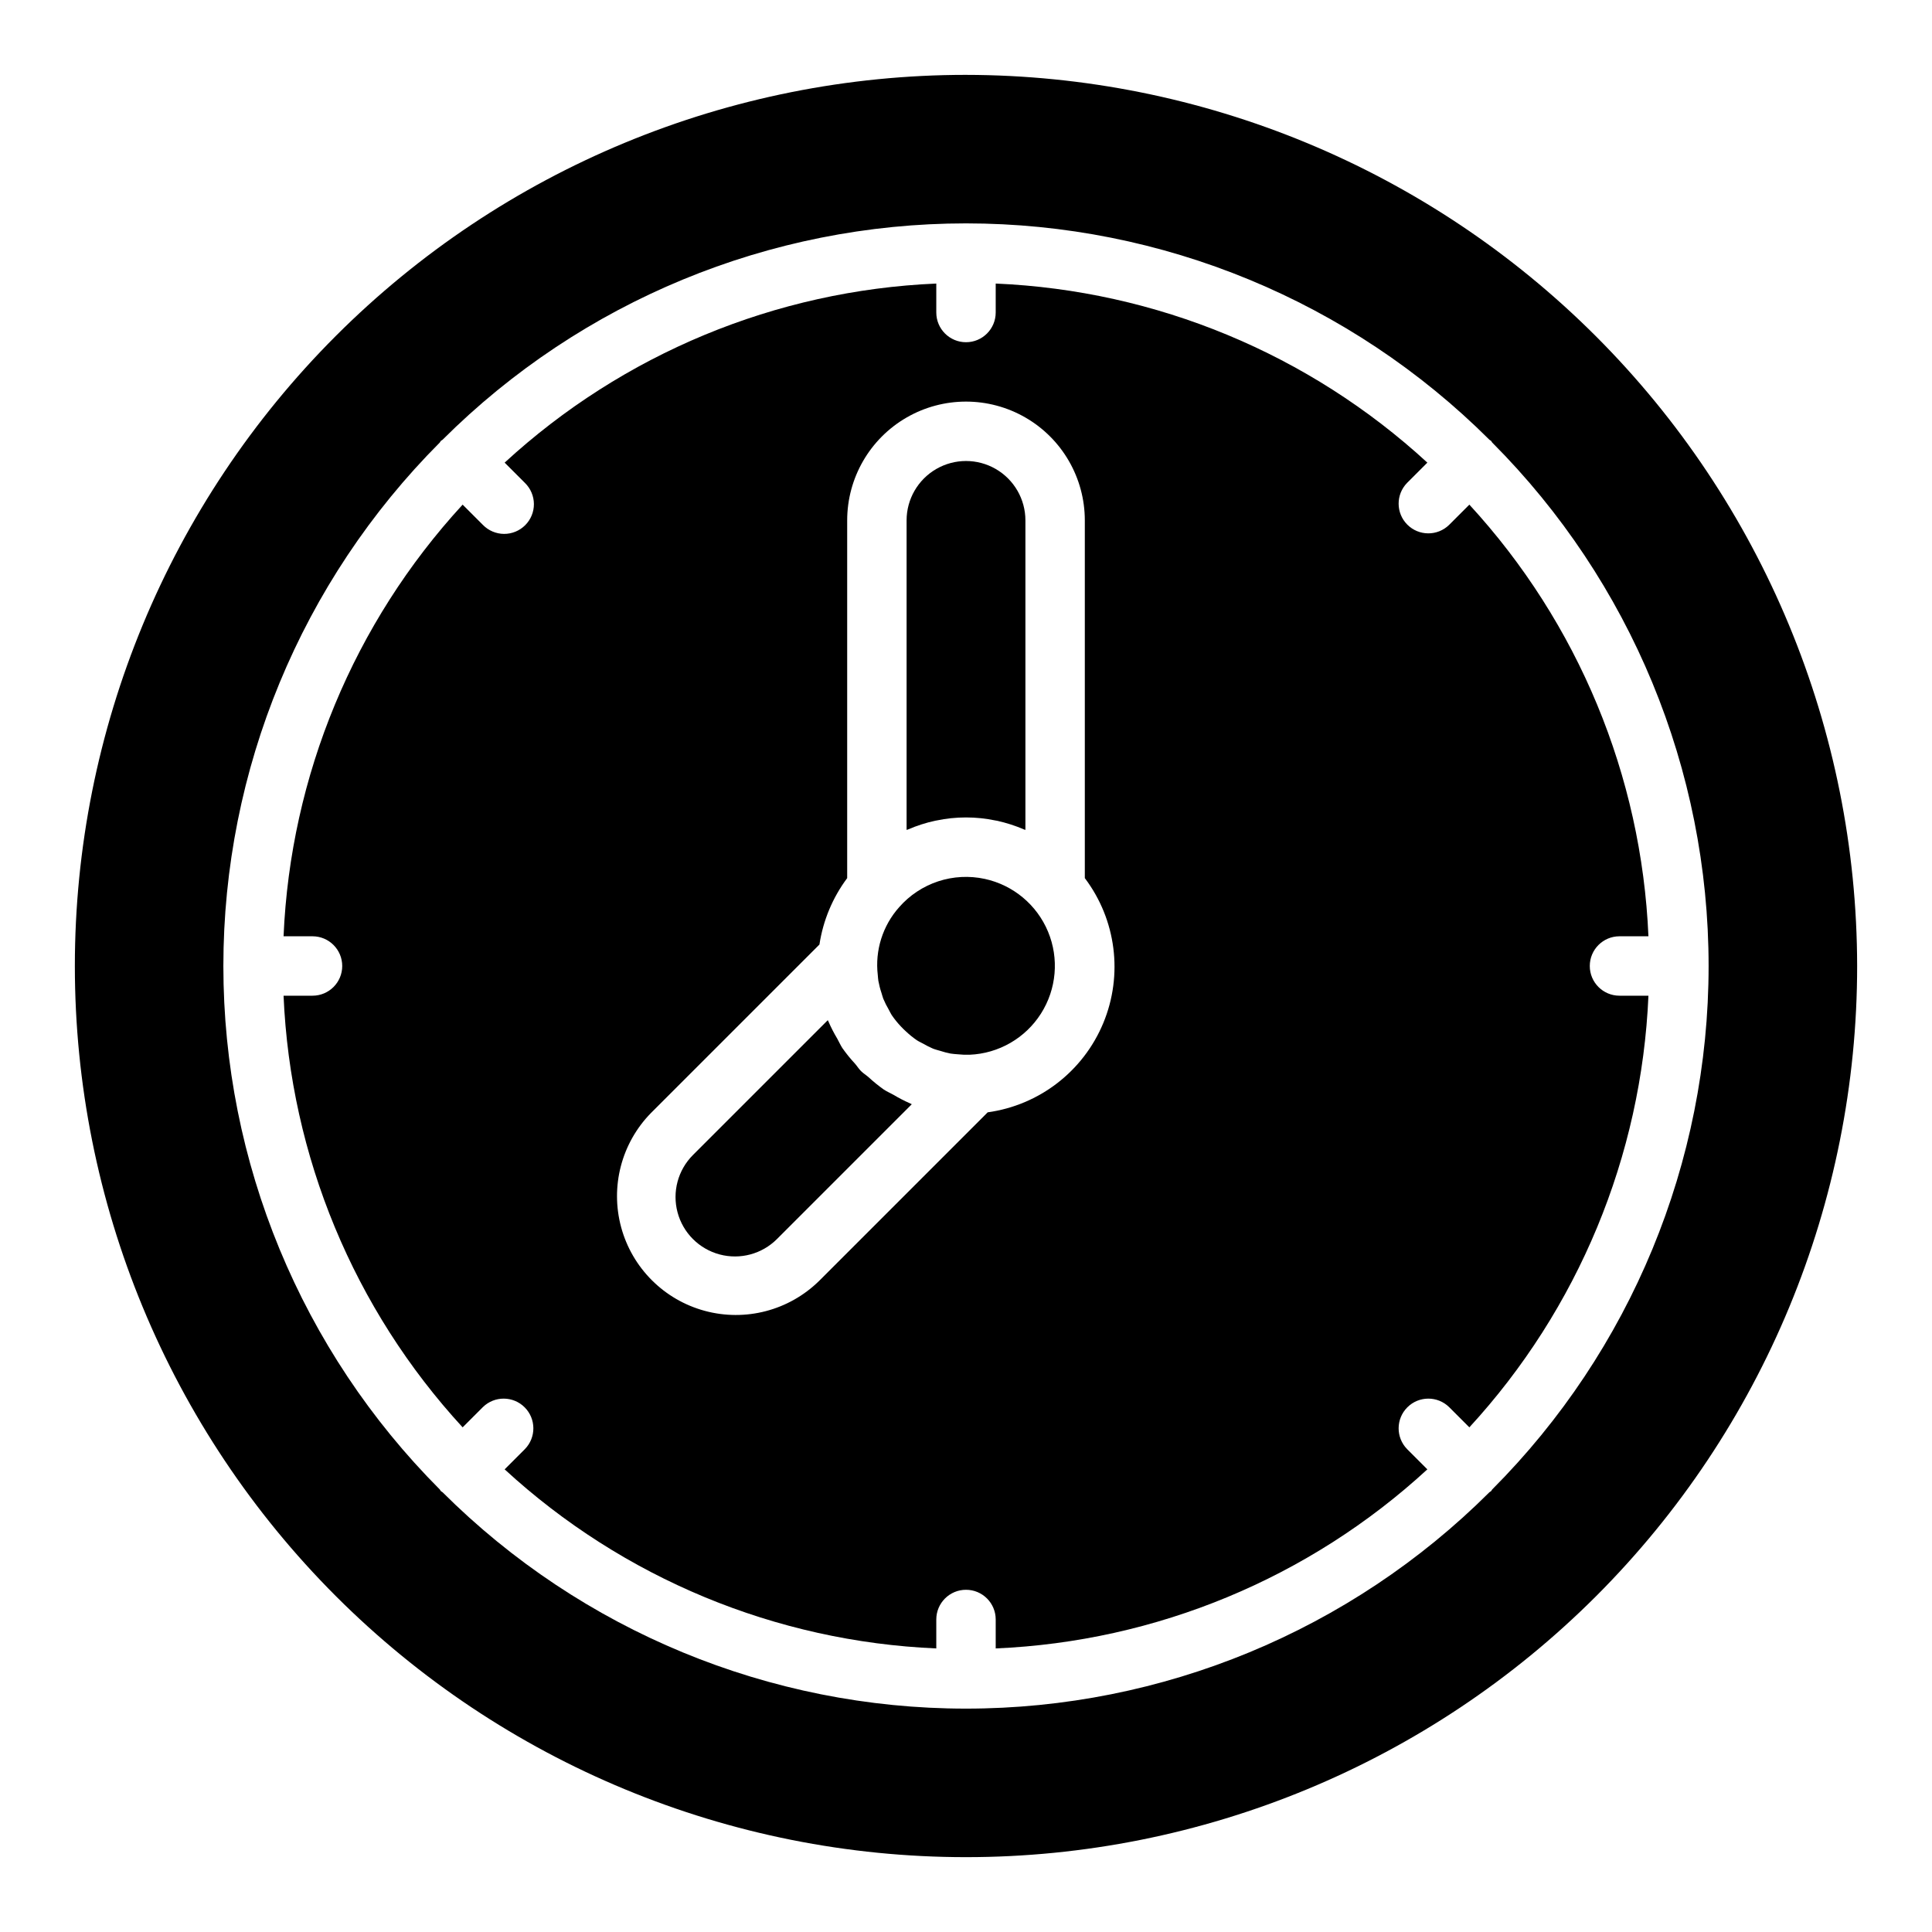
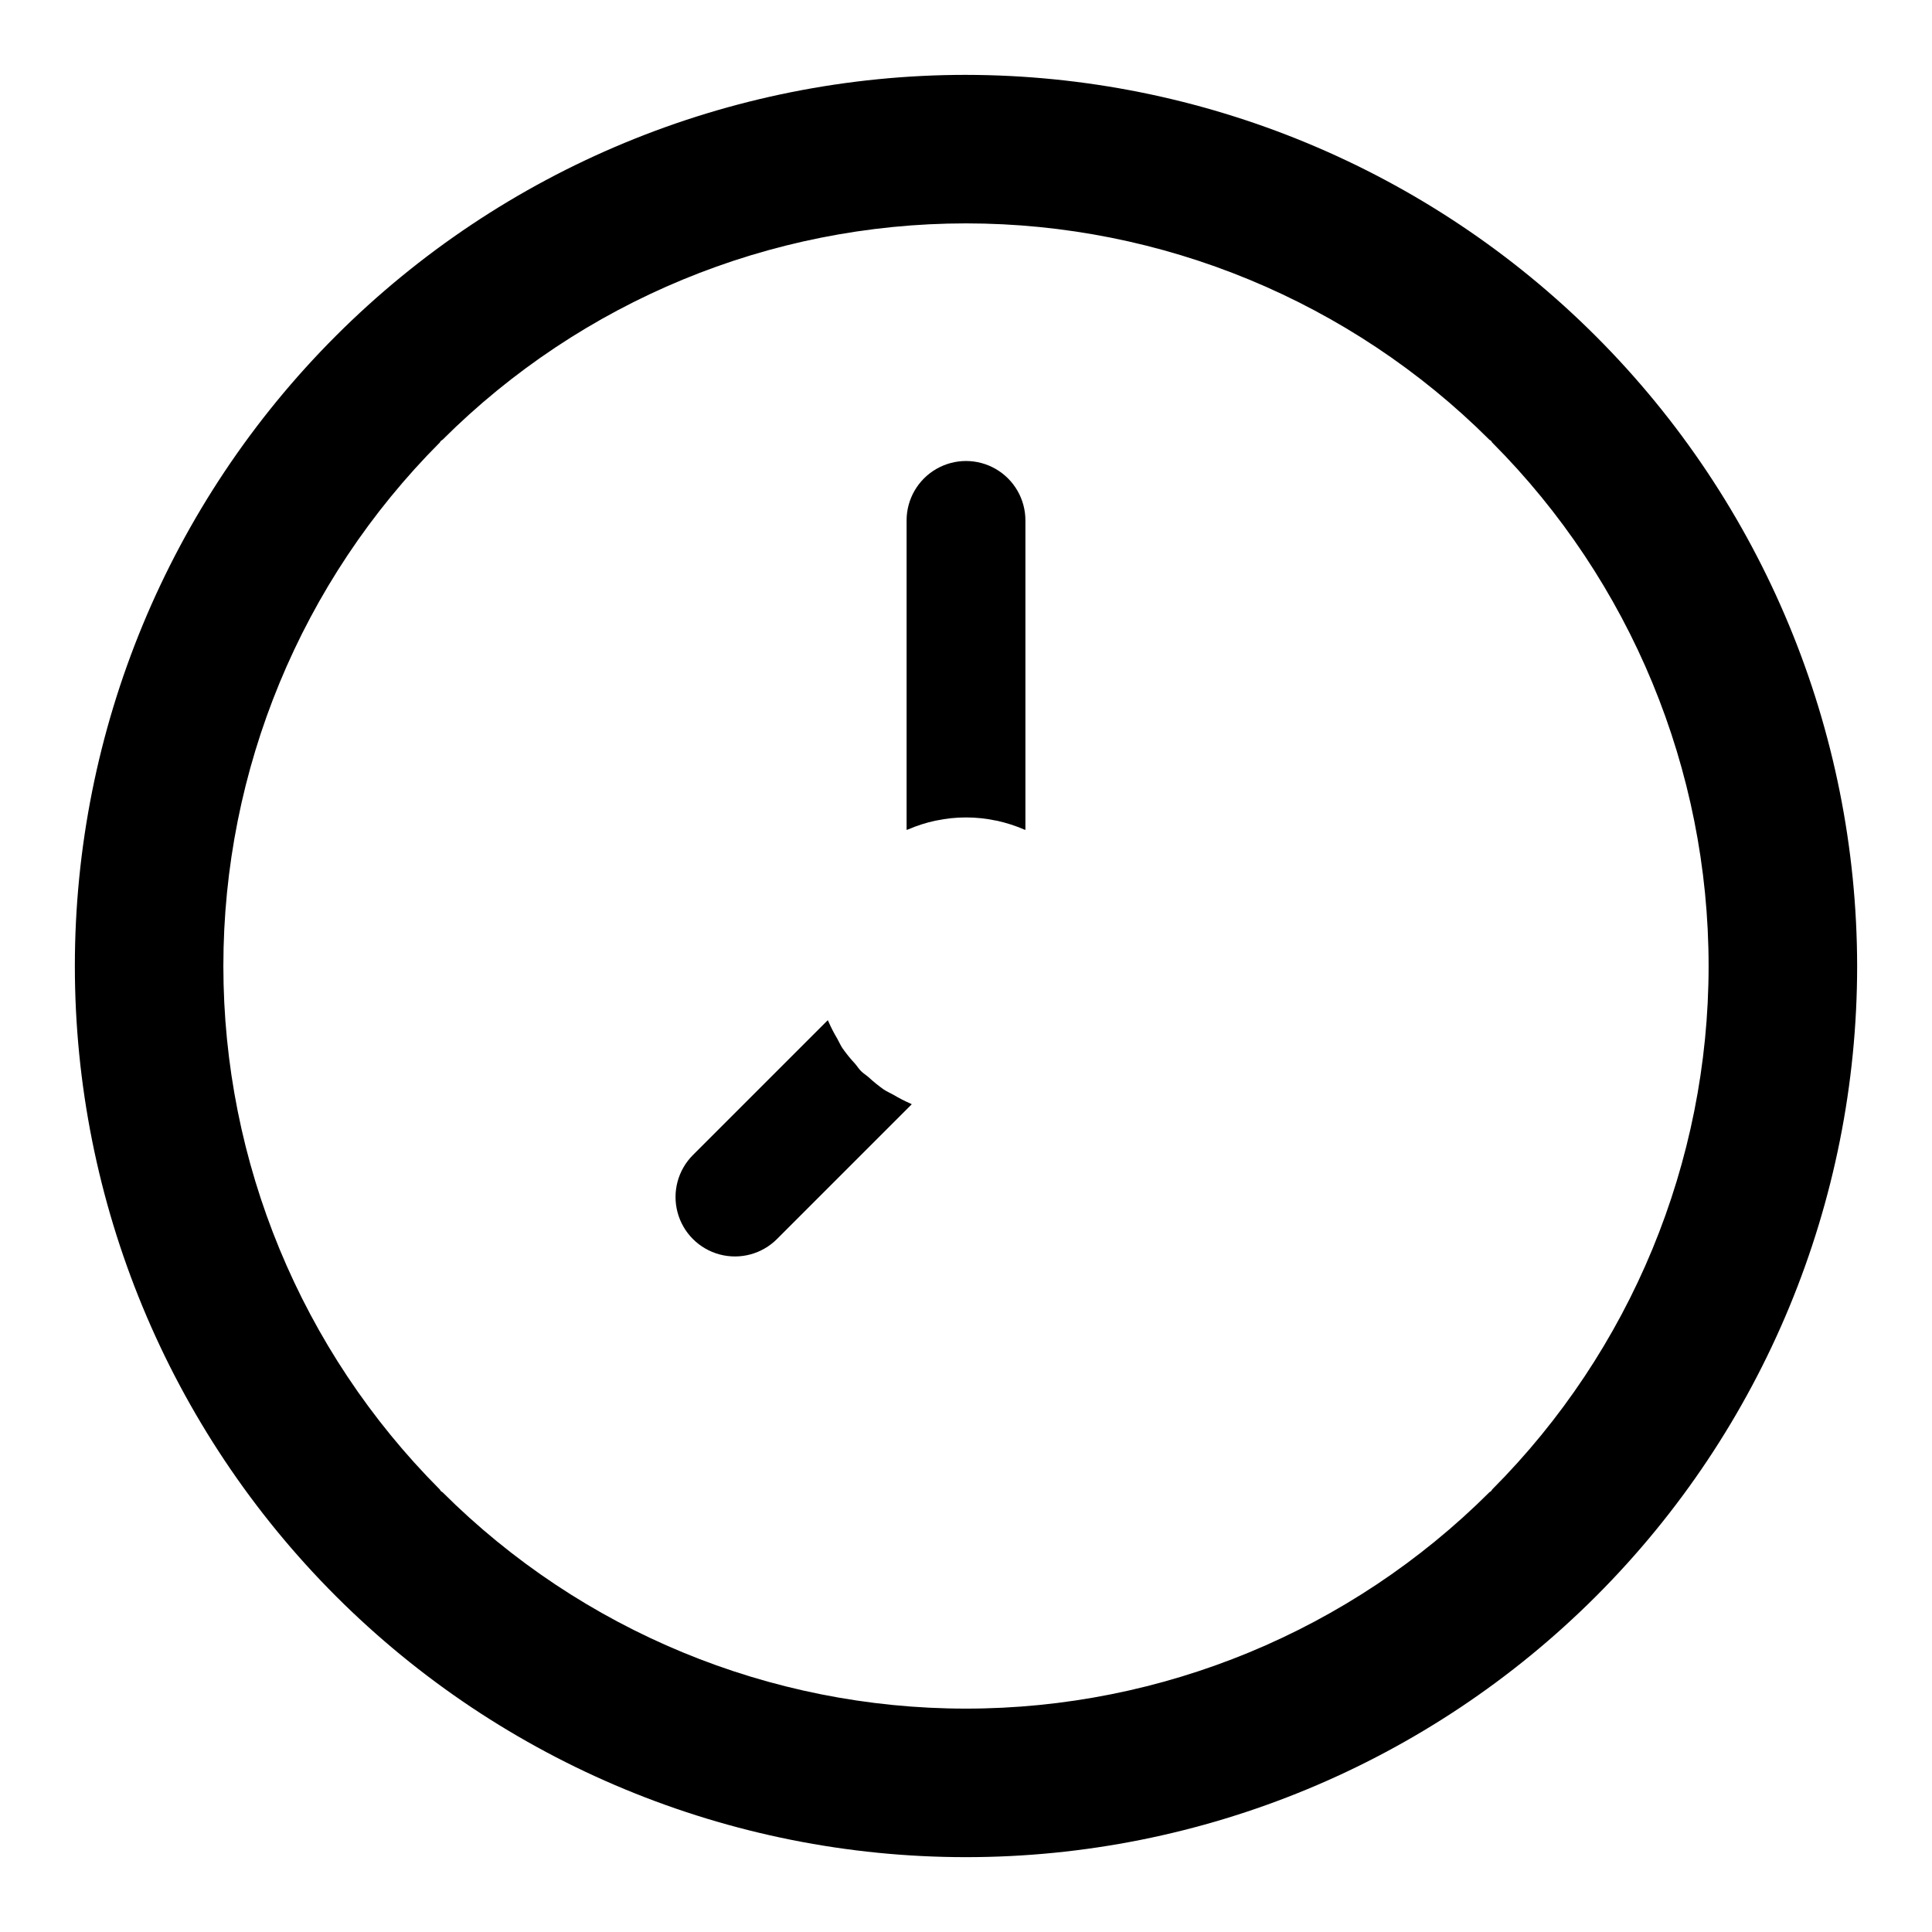
<svg xmlns="http://www.w3.org/2000/svg" fill="#000000" width="800px" height="800px" version="1.1" viewBox="144 144 512 512">
  <g>
    <path d="m391.84 361.5c0.094-0.02 0.191-0.027 0.289-0.047 5.191-1.098 10.555-1.098 15.746 0 0.098 0.02 0.195 0.027 0.289 0.047 2.484 0.539 4.91 1.316 7.242 2.324 0.109 0.047 0.23 0.062 0.34 0.109v-82.02c0-5.625-3-10.82-7.871-13.633s-10.871-2.812-15.742 0-7.875 8.008-7.875 13.633v82.023c0.117-0.051 0.246-0.066 0.363-0.117 2.328-1.004 4.746-1.781 7.219-2.32z" />
    <path d="m380.79 434.14c-0.852-0.48-1.754-0.855-2.57-1.398v0.004c-1.418-1.004-2.773-2.102-4.051-3.285-0.652-0.57-1.391-1.012-2.004-1.625-0.605-0.605-1.035-1.332-1.594-1.969h-0.004c-1.195-1.289-2.305-2.656-3.316-4.094-0.535-0.812-0.91-1.699-1.383-2.547h-0.004c-0.863-1.445-1.637-2.941-2.305-4.488-0.055-0.129-0.141-0.242-0.191-0.375l-35.734 35.734c-3.977 3.977-5.531 9.773-4.074 15.207 1.453 5.434 5.699 9.676 11.133 11.133s11.23-0.098 15.207-4.074l35.73-35.73c-0.133-0.051-0.246-0.141-0.375-0.191v-0.004c-1.535-0.668-3.027-1.434-4.465-2.297z" />
-     <path d="m404.98 376.92c-4.106-0.891-8.375-0.668-12.367 0.648-3.992 1.32-7.555 3.684-10.324 6.844-4.375 4.906-6.438 11.453-5.668 17.98 0.055 0.52 0.07 1.051 0.156 1.559l0.004 0.004c0.203 1.105 0.484 2.199 0.848 3.266 0.156 0.477 0.262 0.973 0.445 1.438 0.426 1.016 0.918 2 1.48 2.949 0.258 0.453 0.461 0.945 0.746 1.375 0.73 1.074 1.547 2.09 2.441 3.031 0.438 0.473 0.891 0.91 1.363 1.34v-0.004c0.895 0.848 1.855 1.625 2.875 2.324 0.543 0.359 1.152 0.621 1.727 0.938 0.812 0.477 1.656 0.898 2.519 1.273 0.629 0.254 1.305 0.41 1.961 0.609h-0.004c0.891 0.289 1.797 0.527 2.711 0.707 0.641 0.113 1.309 0.137 1.969 0.199 1.027 0.109 2.062 0.148 3.094 0.117 7.703-0.32 14.762-4.387 18.902-10.891s4.844-14.617 1.879-21.734c-2.969-7.117-9.223-12.332-16.758-13.973z" />
-     <path d="m565.31 400c0-4.348 3.523-7.875 7.871-7.875h7.672c-1.82-42.539-18.629-83.059-47.457-114.39l-5.375 5.375c-3.086 3.008-8.016 2.977-11.062-0.07-3.047-3.047-3.078-7.977-0.07-11.062l5.375-5.375c-31.332-28.824-71.855-45.637-114.39-47.457v7.672c0 4.348-3.523 7.875-7.871 7.875s-7.875-3.527-7.875-7.875v-7.672c-42.539 1.82-83.059 18.633-114.39 47.457l5.375 5.375c1.508 1.473 2.363 3.484 2.379 5.59 0.012 2.102-0.82 4.125-2.309 5.613s-3.512 2.32-5.613 2.309c-2.106-0.016-4.117-0.871-5.59-2.379l-5.375-5.375c-28.824 31.336-45.637 71.855-47.457 114.39h7.672c4.348 0 7.875 3.527 7.875 7.875s-3.527 7.871-7.875 7.871h-7.672c1.82 42.539 18.633 83.062 47.457 114.39l5.375-5.375c3.086-3.008 8.016-2.977 11.062 0.07 3.047 3.047 3.078 7.977 0.07 11.062l-5.375 5.375c31.336 28.828 71.855 45.637 114.39 47.457v-7.672c0-4.348 3.527-7.871 7.875-7.871s7.871 3.523 7.871 7.871v7.672c42.539-1.82 83.062-18.629 114.39-47.457l-5.375-5.375c-3.008-3.086-2.977-8.016 0.07-11.062 3.047-3.047 7.977-3.078 11.062-0.07l5.375 5.375c28.828-31.332 45.637-71.855 47.457-114.39h-7.672c-4.348 0-7.871-3.523-7.871-7.871zm-159.56 38.777-44.715 44.715v-0.004c-7.981 7.82-19.504 10.824-30.285 7.894-10.781-2.926-19.203-11.348-22.133-22.129-2.93-10.781 0.07-22.309 7.887-30.289l44.652-44.652h0.004c0.969-6.383 3.492-12.426 7.352-17.602v-94.793c0-11.25 6-21.645 15.742-27.27 9.742-5.625 21.746-5.625 31.488 0 9.742 5.625 15.746 16.02 15.746 27.27v94.793c8.328 11.027 10.191 25.637 4.898 38.402-5.293 12.762-16.949 21.77-30.637 23.664z" />
    <path d="m400 163.84c-62.637 0-122.7 24.883-166.99 69.172-44.289 44.289-69.172 104.36-69.172 166.99 0 62.633 24.883 122.7 69.172 166.99 44.289 44.289 104.36 69.172 166.99 69.172 62.633 0 122.7-24.883 166.99-69.172 44.289-44.289 69.172-104.36 69.172-166.99-0.07-62.613-24.977-122.64-69.25-166.91-44.273-44.273-104.3-69.176-166.91-69.25zm139.45 374.88c-0.121 0.137-0.164 0.316-0.293 0.441s-0.305 0.176-0.441 0.293c-36.828 36.723-86.711 57.348-138.72 57.348s-101.89-20.625-138.72-57.348c-0.137-0.121-0.312-0.164-0.441-0.293s-0.176-0.305-0.293-0.441c-36.727-36.828-57.348-86.711-57.348-138.72s20.621-101.89 57.348-138.72c0.121-0.137 0.164-0.312 0.293-0.441s0.305-0.176 0.441-0.293c36.824-36.727 86.711-57.348 138.72-57.348s101.89 20.621 138.72 57.348c0.137 0.121 0.316 0.164 0.441 0.293s0.176 0.305 0.293 0.441c36.723 36.824 57.348 86.711 57.348 138.72s-20.625 101.89-57.348 138.72z" />
  </g>
</svg>